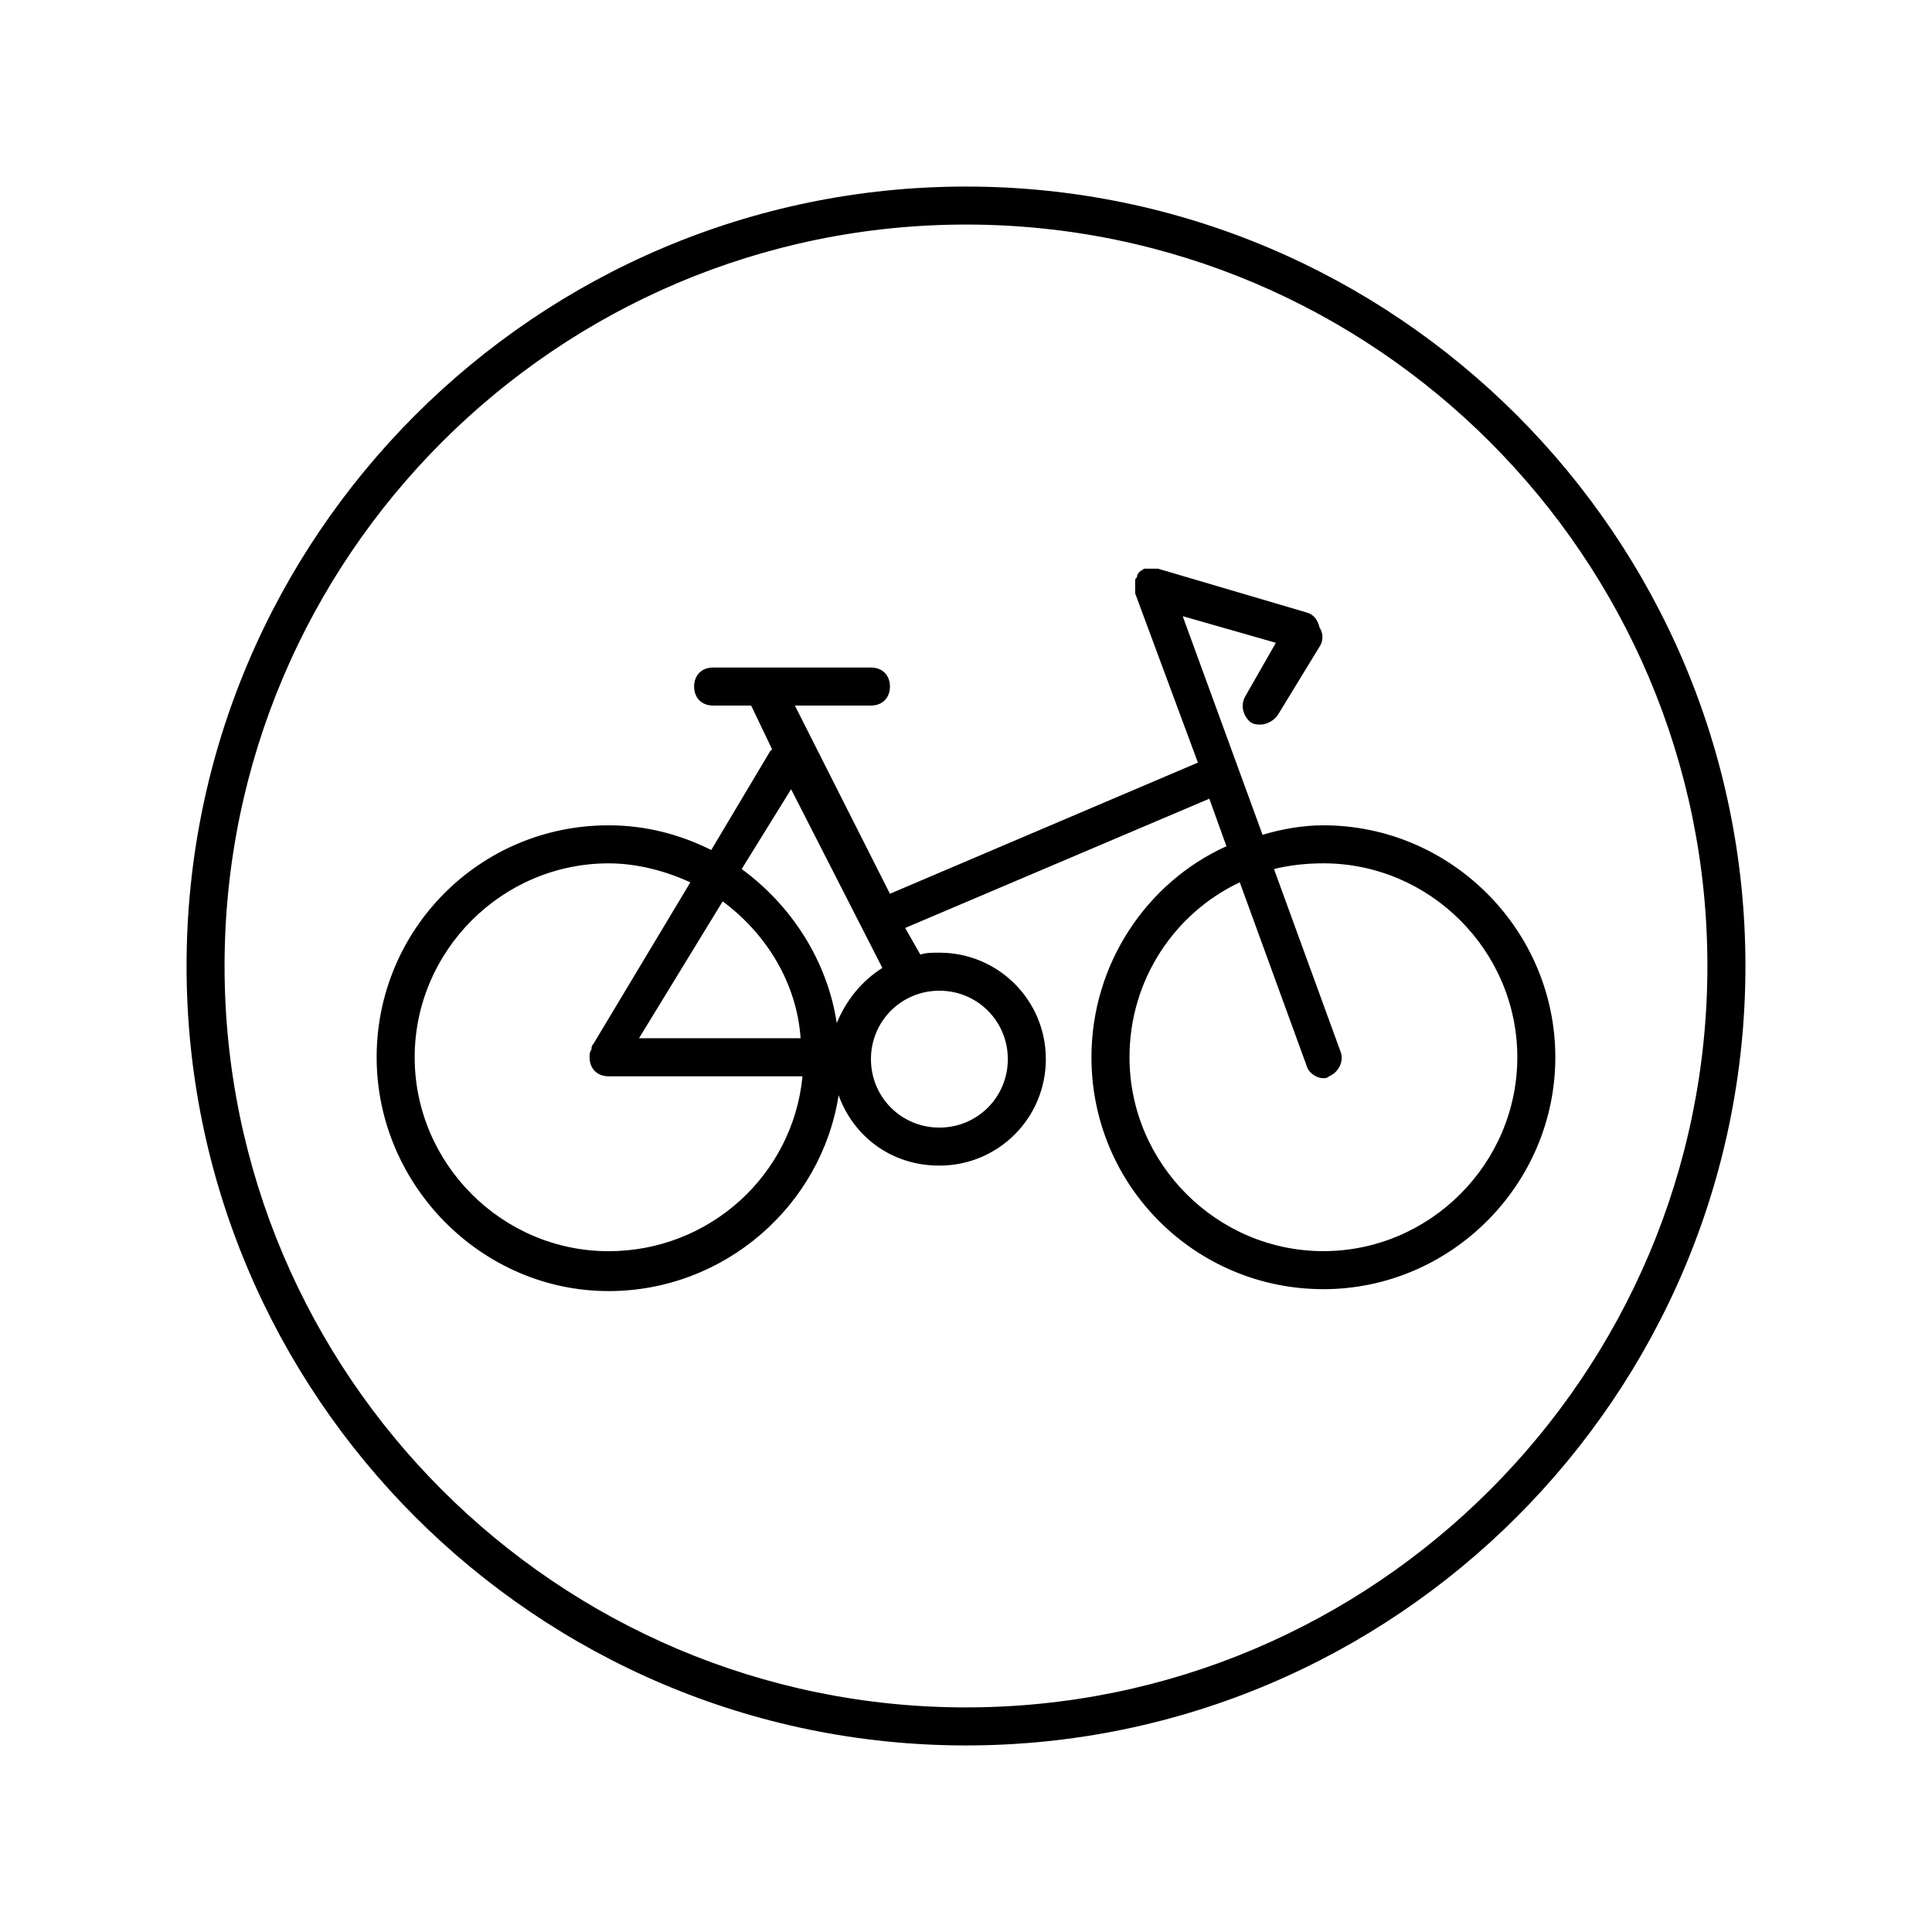
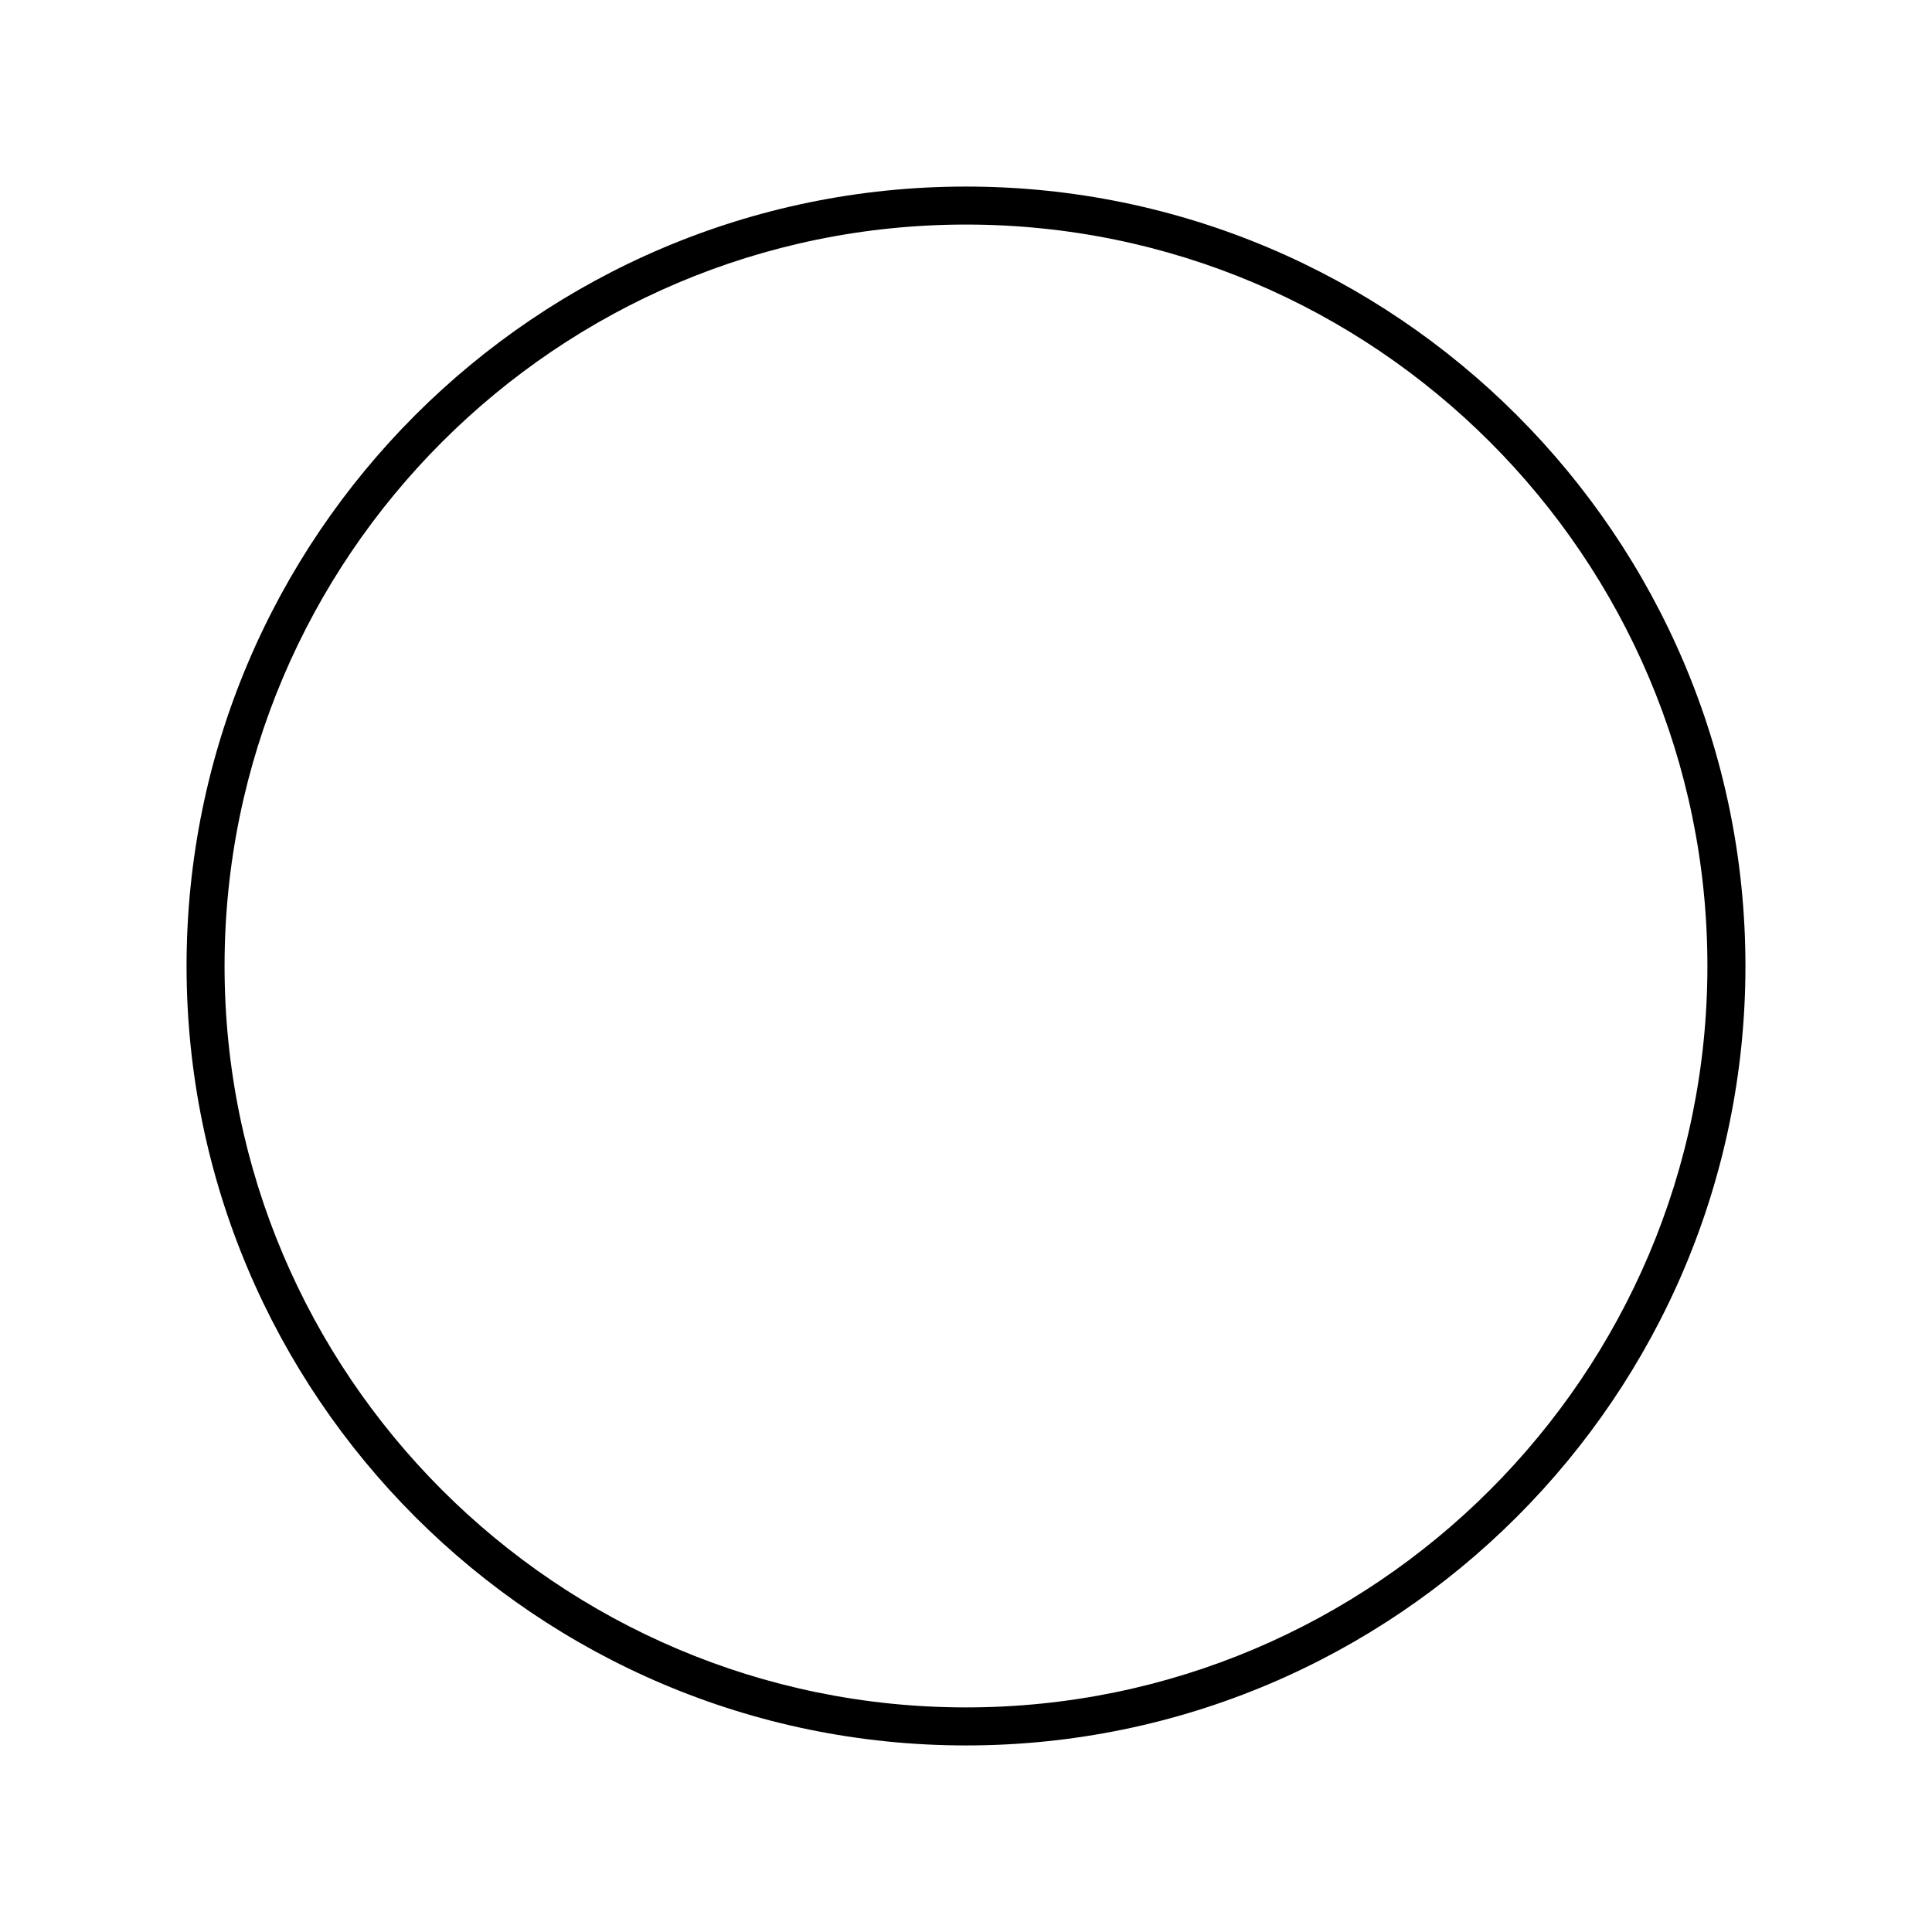
<svg xmlns="http://www.w3.org/2000/svg" fill="#000000" width="800px" height="800px" version="1.1" viewBox="144 144 512 512">
  <g>
-     <path d="m305.28 486.15c30.73 0 56.426-22.672 60.961-51.891 4.031 11.082 14.105 18.641 26.703 18.641 15.617 0 28.215-12.594 28.215-28.215 0-15.617-12.594-28.215-28.215-28.215-2.016 0-3.527 0-5.039 0.504l-4.031-7.051 80.609-34.258 4.535 12.594c-21.16 9.574-35.77 31.234-35.77 55.922 0 34.258 27.711 61.465 61.465 61.465s61.465-27.711 61.465-61.465c0-33.754-27.711-61.465-61.465-61.465-5.543 0-11.082 1.008-16.121 2.519l-21.16-57.938 24.688 7.055-8.062 14.105c-1.512 2.519-0.504 5.543 1.512 7.055 1.008 0.504 1.512 0.504 2.519 0.504 1.512 0 3.527-1.008 4.535-2.519l11.082-18.137c1.008-1.512 1.008-3.527 0-5.039-0.504-2.016-1.512-3.527-3.527-4.031l-39.297-11.586h-0.504-1.008-1.008-0.504-0.504c-0.504 0-0.504 0.504-1.008 0.504 0 0-0.504 0.504-0.504 0.504s-0.504 0.504-0.504 1.008-0.504 0.504-0.504 1.008v0.504 0.504 1.008 1.008 0.504l16.625 44.84-81.617 34.762-25.191-49.879h20.152c3.023 0 5.039-2.016 5.039-5.039s-2.016-5.039-5.039-5.039h-41.816c-3.023 0-5.039 2.016-5.039 5.039s2.016 5.039 5.039 5.039h10.078l5.543 11.586-0.504 0.504-15.617 26.199c-8.062-4.031-17.129-6.551-27.207-6.551-34.258 0-61.465 27.711-61.465 61.465 0 33.758 27.711 61.969 61.465 61.969zm184.9-59.953c0.504 2.016 2.519 3.527 4.535 3.527 0.504 0 1.008 0 1.512-0.504 2.519-1.008 4.031-4.031 3.023-6.551l-17.633-48.367c4.031-1.008 8.566-1.512 13.098-1.512 28.215 0 51.387 23.176 51.387 51.387 0 28.215-23.176 51.387-51.387 51.387-28.215 0-51.387-23.176-51.387-51.387 0-20.656 12.09-38.289 29.223-46.352zm-97.234-19.648c10.078 0 18.137 8.062 18.137 18.137 0 10.078-8.062 18.137-18.137 18.137-10.078 0.004-18.137-8.059-18.137-18.137 0-10.074 8.059-18.137 18.137-18.137zm-39.297-53.402 24.184 47.359c-5.543 3.527-9.574 8.566-12.09 14.609-2.519-16.625-12.09-31.234-25.191-40.809zm-18.137 29.723c11.586 8.566 19.648 21.664 20.656 36.273h-42.824zm-30.23-10.074c7.559 0 15.113 2.016 21.664 5.039l-25.695 42.824c-0.504 0.504-0.504 1.008-0.504 1.512-0.504 0.504-0.504 1.512-0.504 2.016 0 3.023 2.016 5.039 5.039 5.039h51.387c-2.519 26.199-24.688 46.352-51.387 46.352-28.215 0-51.387-23.176-51.387-51.387 0-28.219 23.176-51.395 51.387-51.395z" />
    <path d="m400 606.56c113.86 0 206.56-92.699 206.56-206.56-0.004-113.86-92.703-206.56-206.56-206.56-113.86 0-206.56 92.699-206.56 206.56 0 113.86 92.699 206.56 206.56 206.56zm0-403.05c108.32 0 196.48 88.168 196.48 196.48 0 108.32-88.168 196.49-196.48 196.49-108.32 0-196.49-88.168-196.49-196.48 0-108.32 88.168-196.49 196.49-196.49z" />
  </g>
</svg>